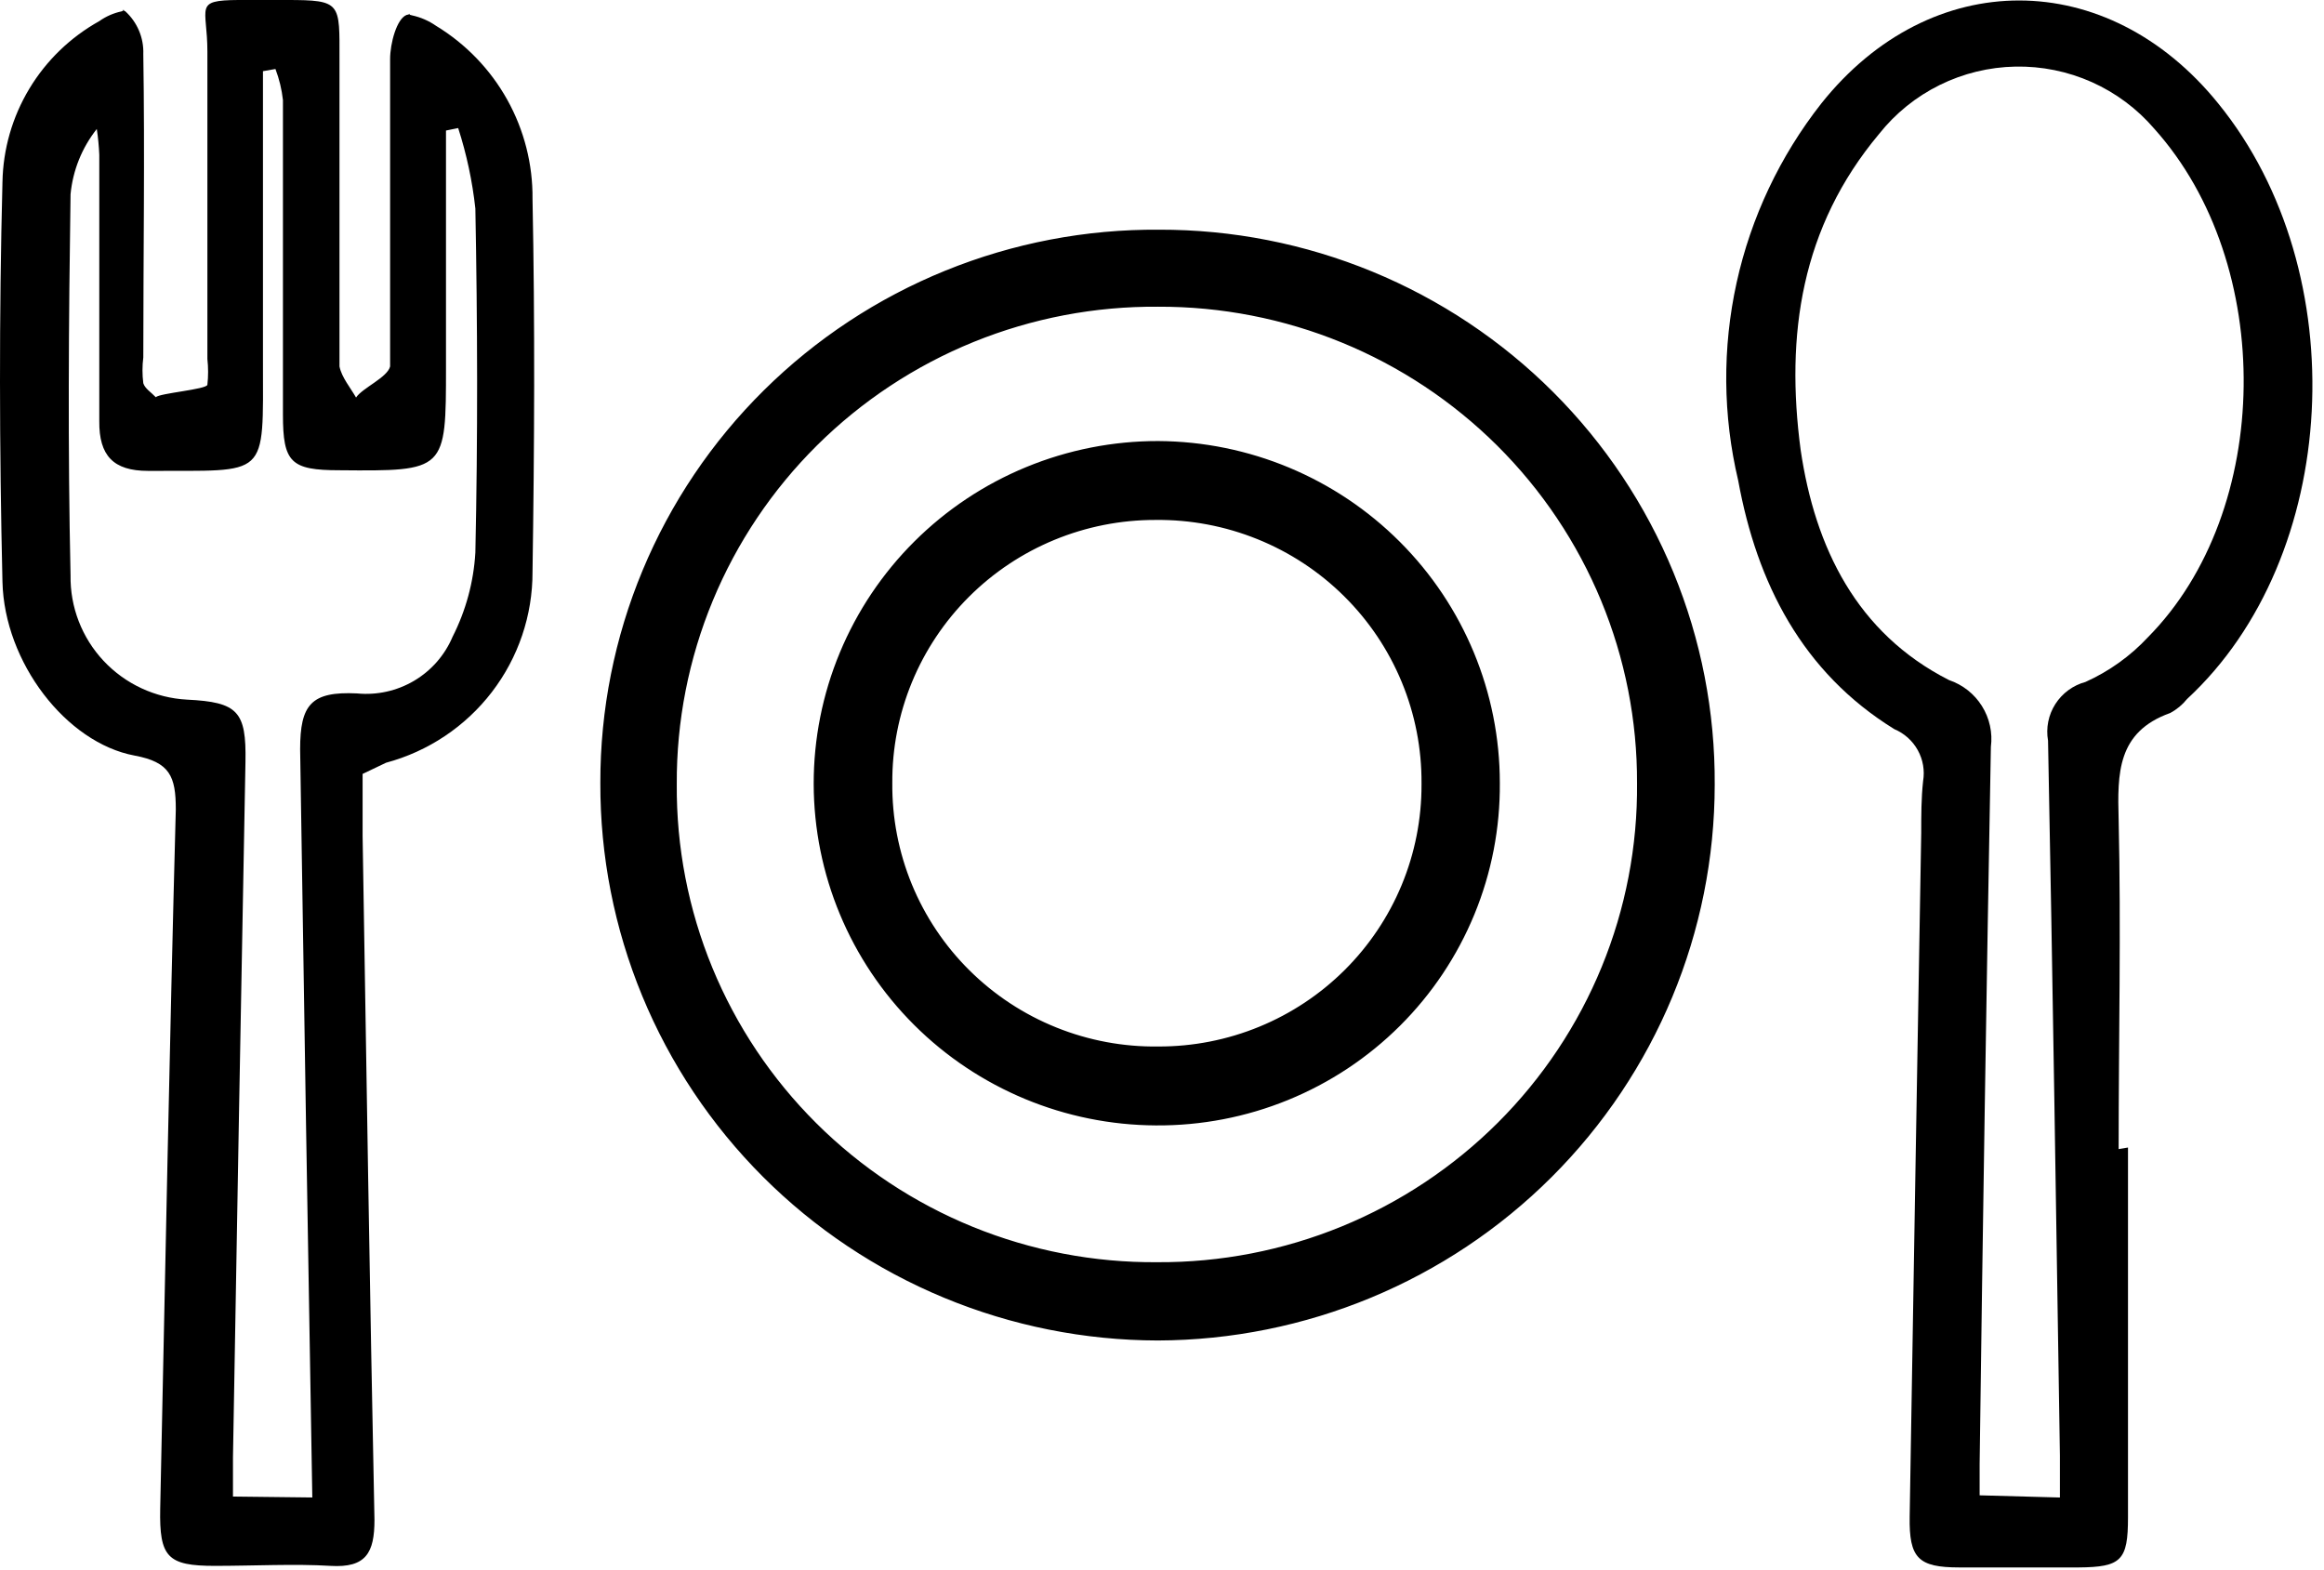
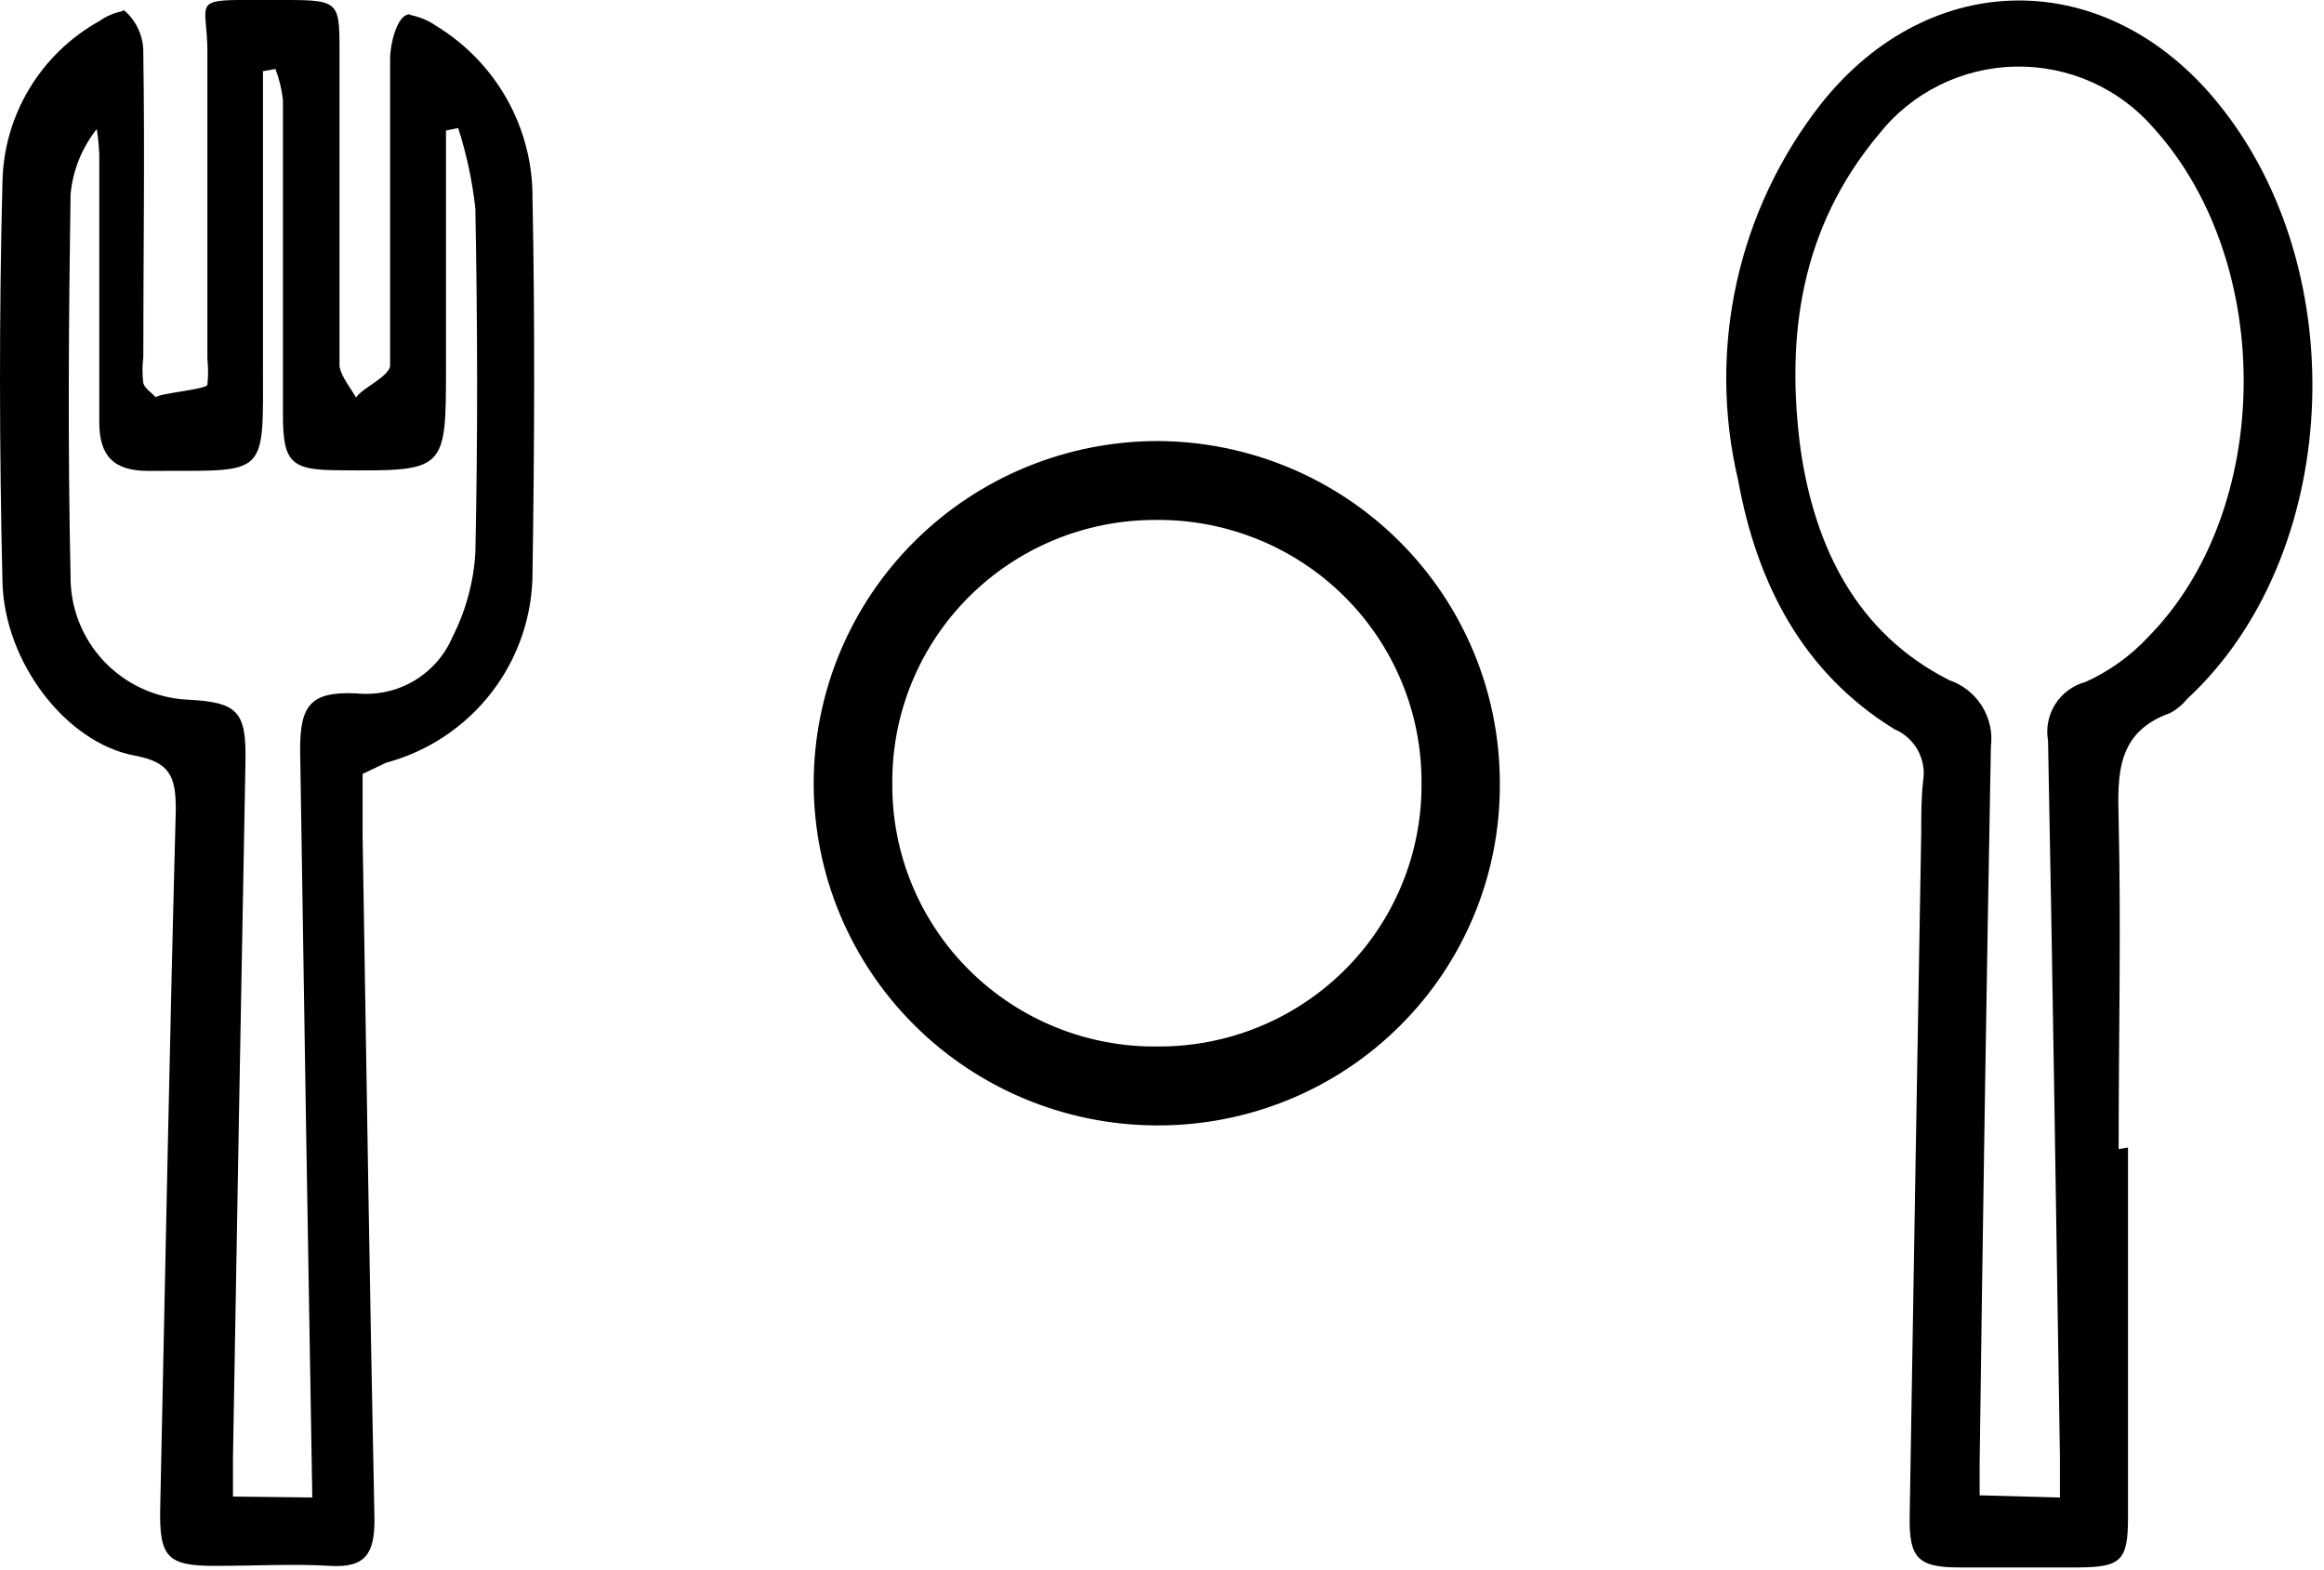
<svg xmlns="http://www.w3.org/2000/svg" width="151" height="102" viewBox="0 0 151 102" fill="none">
  <path d="M23.56 50.288C23.56 51.722 23.56 53.054 23.56 54.327C23.803 69.171 24.026 83.995 24.331 98.758C24.331 100.898 23.783 101.888 21.469 101.747C19.156 101.605 16.477 101.747 13.96 101.747C10.876 101.747 10.348 101.181 10.409 98.031C10.733 82.884 11.018 67.737 11.423 52.59C11.423 50.449 11.038 49.52 8.745 49.096C4.3 48.268 0.282 43.037 0.16 37.807C-0.043 29.163 -0.063 20.499 0.16 11.835C0.198 9.696 0.799 7.604 1.903 5.769C3.007 3.933 4.575 2.418 6.451 1.373C6.884 1.066 7.376 0.85 7.896 0.739C8.416 0.628 7.613 0.624 8.134 0.727C8.522 1.079 8.828 1.51 9.031 1.991C9.235 2.473 9.33 2.992 9.311 3.514C9.413 10.078 9.311 16.662 9.311 23.225C9.24 23.782 9.24 24.345 9.311 24.901C9.413 25.245 9.839 25.507 10.123 25.81C10.367 25.548 13.414 25.305 13.475 25.003C13.536 24.445 13.536 23.883 13.475 23.326C13.475 16.661 13.475 10.017 13.475 3.353C13.475 0.444 12.56 0.02 15.482 0H18.628C22.2 0 22.058 0.182 22.058 3.857C22.058 10.502 22.058 17.166 22.058 23.811C22.198 24.52 22.776 25.202 23.134 25.831C23.538 25.212 25.175 24.529 25.347 23.811C25.347 17.146 25.347 10.502 25.347 3.837C25.347 2.827 25.773 1.212 26.423 0.969C26.984 0.868 26.219 0.878 26.776 1C27.334 1.121 27.861 1.351 28.329 1.676C30.263 2.851 31.858 4.505 32.957 6.477C34.056 8.448 34.623 10.671 34.6 12.925C34.762 21.004 34.722 29.082 34.6 37.16C34.608 39.982 33.679 42.728 31.958 44.97C30.237 47.212 27.82 48.826 25.082 49.561L23.56 50.288ZM20.292 97.303C20.008 80.904 19.744 64.788 19.501 48.692C19.501 45.784 20.211 44.915 23.194 45.057C24.488 45.184 25.789 44.896 26.907 44.235C28.024 43.573 28.899 42.574 29.404 41.381C30.27 39.677 30.775 37.814 30.886 35.908C31.048 28.456 31.028 21.004 30.886 13.551C30.692 11.775 30.318 10.022 29.77 8.321L28.978 8.482V23.851C28.978 30.617 28.978 30.617 22.058 30.556C18.892 30.556 18.384 30.051 18.384 26.941C18.384 20.115 18.384 13.309 18.384 6.503C18.308 5.812 18.144 5.134 17.897 4.483L17.086 4.625C17.086 5.372 17.086 6.119 17.086 6.867C17.086 12.4 17.086 17.934 17.086 23.468C17.086 31.203 17.512 30.556 9.617 30.597C7.365 30.597 6.431 29.607 6.451 27.365C6.451 21.589 6.451 15.834 6.451 10.057C6.427 9.496 6.373 8.937 6.289 8.381C5.322 9.602 4.731 11.075 4.584 12.622C4.462 20.883 4.401 29.143 4.584 37.383C4.55 39.442 5.319 41.435 6.731 42.942C8.143 44.448 10.087 45.351 12.154 45.461C15.462 45.622 16.01 46.228 15.949 49.5C15.665 64.566 15.395 79.632 15.137 94.698C15.137 95.546 15.137 96.395 15.137 97.243L20.292 97.303Z" fill="black" />
  <path d="M138.265 74.564C138.265 82.642 138.265 90.579 138.265 98.597C138.265 101.384 137.839 101.828 135.059 101.849H127.306C124.627 101.849 124.039 101.243 124.079 98.557C124.323 83.746 124.573 68.936 124.83 54.126C124.83 52.995 124.83 51.864 124.952 50.753C125.067 50.064 124.945 49.356 124.606 48.745C124.267 48.133 123.732 47.652 123.085 47.38C117.098 43.685 114.155 37.888 112.938 31.224C111.936 26.999 111.902 22.604 112.836 18.364C113.77 14.124 115.65 10.146 118.336 6.726C125.46 -2.221 136.926 -2.18 144.131 6.726C153.06 17.713 152.066 36.212 142.101 45.422C141.801 45.795 141.429 46.104 141.005 46.33C137.555 47.562 137.575 50.248 137.657 53.258C137.819 60.387 137.657 67.516 137.657 74.665L138.265 74.564ZM133.841 97.305C133.841 96.315 133.841 95.447 133.841 94.578C133.598 79.128 133.374 63.658 133.07 48.128C132.924 47.304 133.093 46.455 133.544 45.749C133.994 45.043 134.694 44.53 135.505 44.311C137.04 43.62 138.42 42.632 139.564 41.403C147.682 33.203 147.885 17.168 139.97 8.362C138.86 7.068 137.475 6.034 135.915 5.336C134.355 4.639 132.659 4.294 130.949 4.327C129.239 4.36 127.557 4.769 126.026 5.526C124.494 6.283 123.15 7.369 122.091 8.705C117.017 14.764 116.002 21.772 116.997 29.245C117.93 35.566 120.629 41.14 126.637 44.19C127.524 44.49 128.28 45.086 128.775 45.878C129.271 46.669 129.476 47.607 129.356 48.532C129.072 64.069 128.828 79.606 128.625 95.144C128.625 95.83 128.625 96.517 128.625 97.163L133.841 97.305Z" fill="black" />
-   <path d="M111.07 50.993C111.065 60.46 107.29 69.539 100.573 76.243C93.856 82.946 84.743 86.728 75.23 86.76C70.505 86.752 65.828 85.817 61.466 84.008C57.104 82.2 53.144 79.553 49.811 76.22C46.479 72.887 43.839 68.932 42.044 64.582C40.249 60.233 39.333 55.574 39.349 50.872C39.338 46.178 40.262 41.528 42.068 37.192C43.873 32.855 46.525 28.917 49.869 25.607C53.213 22.296 57.183 19.677 61.55 17.903C65.917 16.128 70.594 15.232 75.311 15.267C80.022 15.256 84.688 16.174 89.041 17.967C93.394 19.761 97.347 22.394 100.671 25.715C103.996 29.037 106.626 32.981 108.411 37.319C110.196 41.658 111.1 46.305 111.07 50.993ZM106.707 50.892C106.723 46.777 105.92 42.699 104.345 38.894C102.77 35.089 100.454 31.631 97.529 28.721C94.605 25.811 91.131 23.506 87.307 21.939C83.483 20.371 79.386 19.573 75.25 19.588C71.097 19.554 66.978 20.341 63.132 21.903C59.287 23.466 55.792 25.773 52.85 28.691C49.908 31.609 47.578 35.08 45.996 38.901C44.413 42.723 43.609 46.819 43.631 50.953C43.599 55.086 44.393 59.184 45.967 63.009C47.542 66.834 49.865 70.308 52.802 73.231C55.739 76.154 59.231 78.466 63.074 80.033C66.918 81.599 71.036 82.39 75.189 82.357C79.344 82.382 83.461 81.584 87.303 80.01C91.144 78.436 94.633 76.117 97.566 73.189C100.499 70.261 102.817 66.782 104.387 62.954C105.956 59.126 106.745 55.026 106.707 50.892Z" fill="black" stroke="black" stroke-width="0.684" />
  <path d="M75.251 29C81.059 29.032 86.618 31.35 90.713 35.449C94.809 39.547 97.108 45.092 97.108 50.872C97.132 53.755 96.58 56.613 95.483 59.281C94.386 61.95 92.767 64.374 90.72 66.413C88.672 68.453 86.238 70.066 83.558 71.16C80.877 72.254 78.005 72.806 75.108 72.785C69.298 72.758 63.735 70.445 59.632 66.351C55.53 62.257 53.221 56.714 53.211 50.933C53.208 48.052 53.776 45.199 54.883 42.536C55.989 39.874 57.613 37.455 59.66 35.418C61.707 33.381 64.138 31.765 66.813 30.664C69.488 29.563 72.355 28.997 75.251 29ZM92.704 50.912C92.72 48.607 92.275 46.321 91.393 44.189C90.512 42.057 89.212 40.121 87.57 38.495C85.928 36.868 83.977 35.584 81.83 34.717C79.683 33.849 77.385 33.416 75.068 33.443C72.771 33.44 70.496 33.89 68.374 34.766C66.253 35.642 64.326 36.927 62.706 38.547C61.086 40.167 59.803 42.09 58.933 44.205C58.062 46.321 57.621 48.586 57.635 50.872C57.613 53.179 58.055 55.467 58.934 57.602C59.814 59.736 61.113 61.675 62.757 63.302C64.4 64.93 66.353 66.214 68.502 67.079C70.651 67.945 72.953 68.374 75.271 68.341C77.562 68.347 79.831 67.902 81.948 67.032C84.066 66.162 85.99 64.884 87.61 63.272C89.23 61.66 90.514 59.746 91.388 57.639C92.262 55.531 92.709 53.273 92.704 50.993V50.912Z" fill="black" stroke="black" stroke-width="0.684" />
</svg>